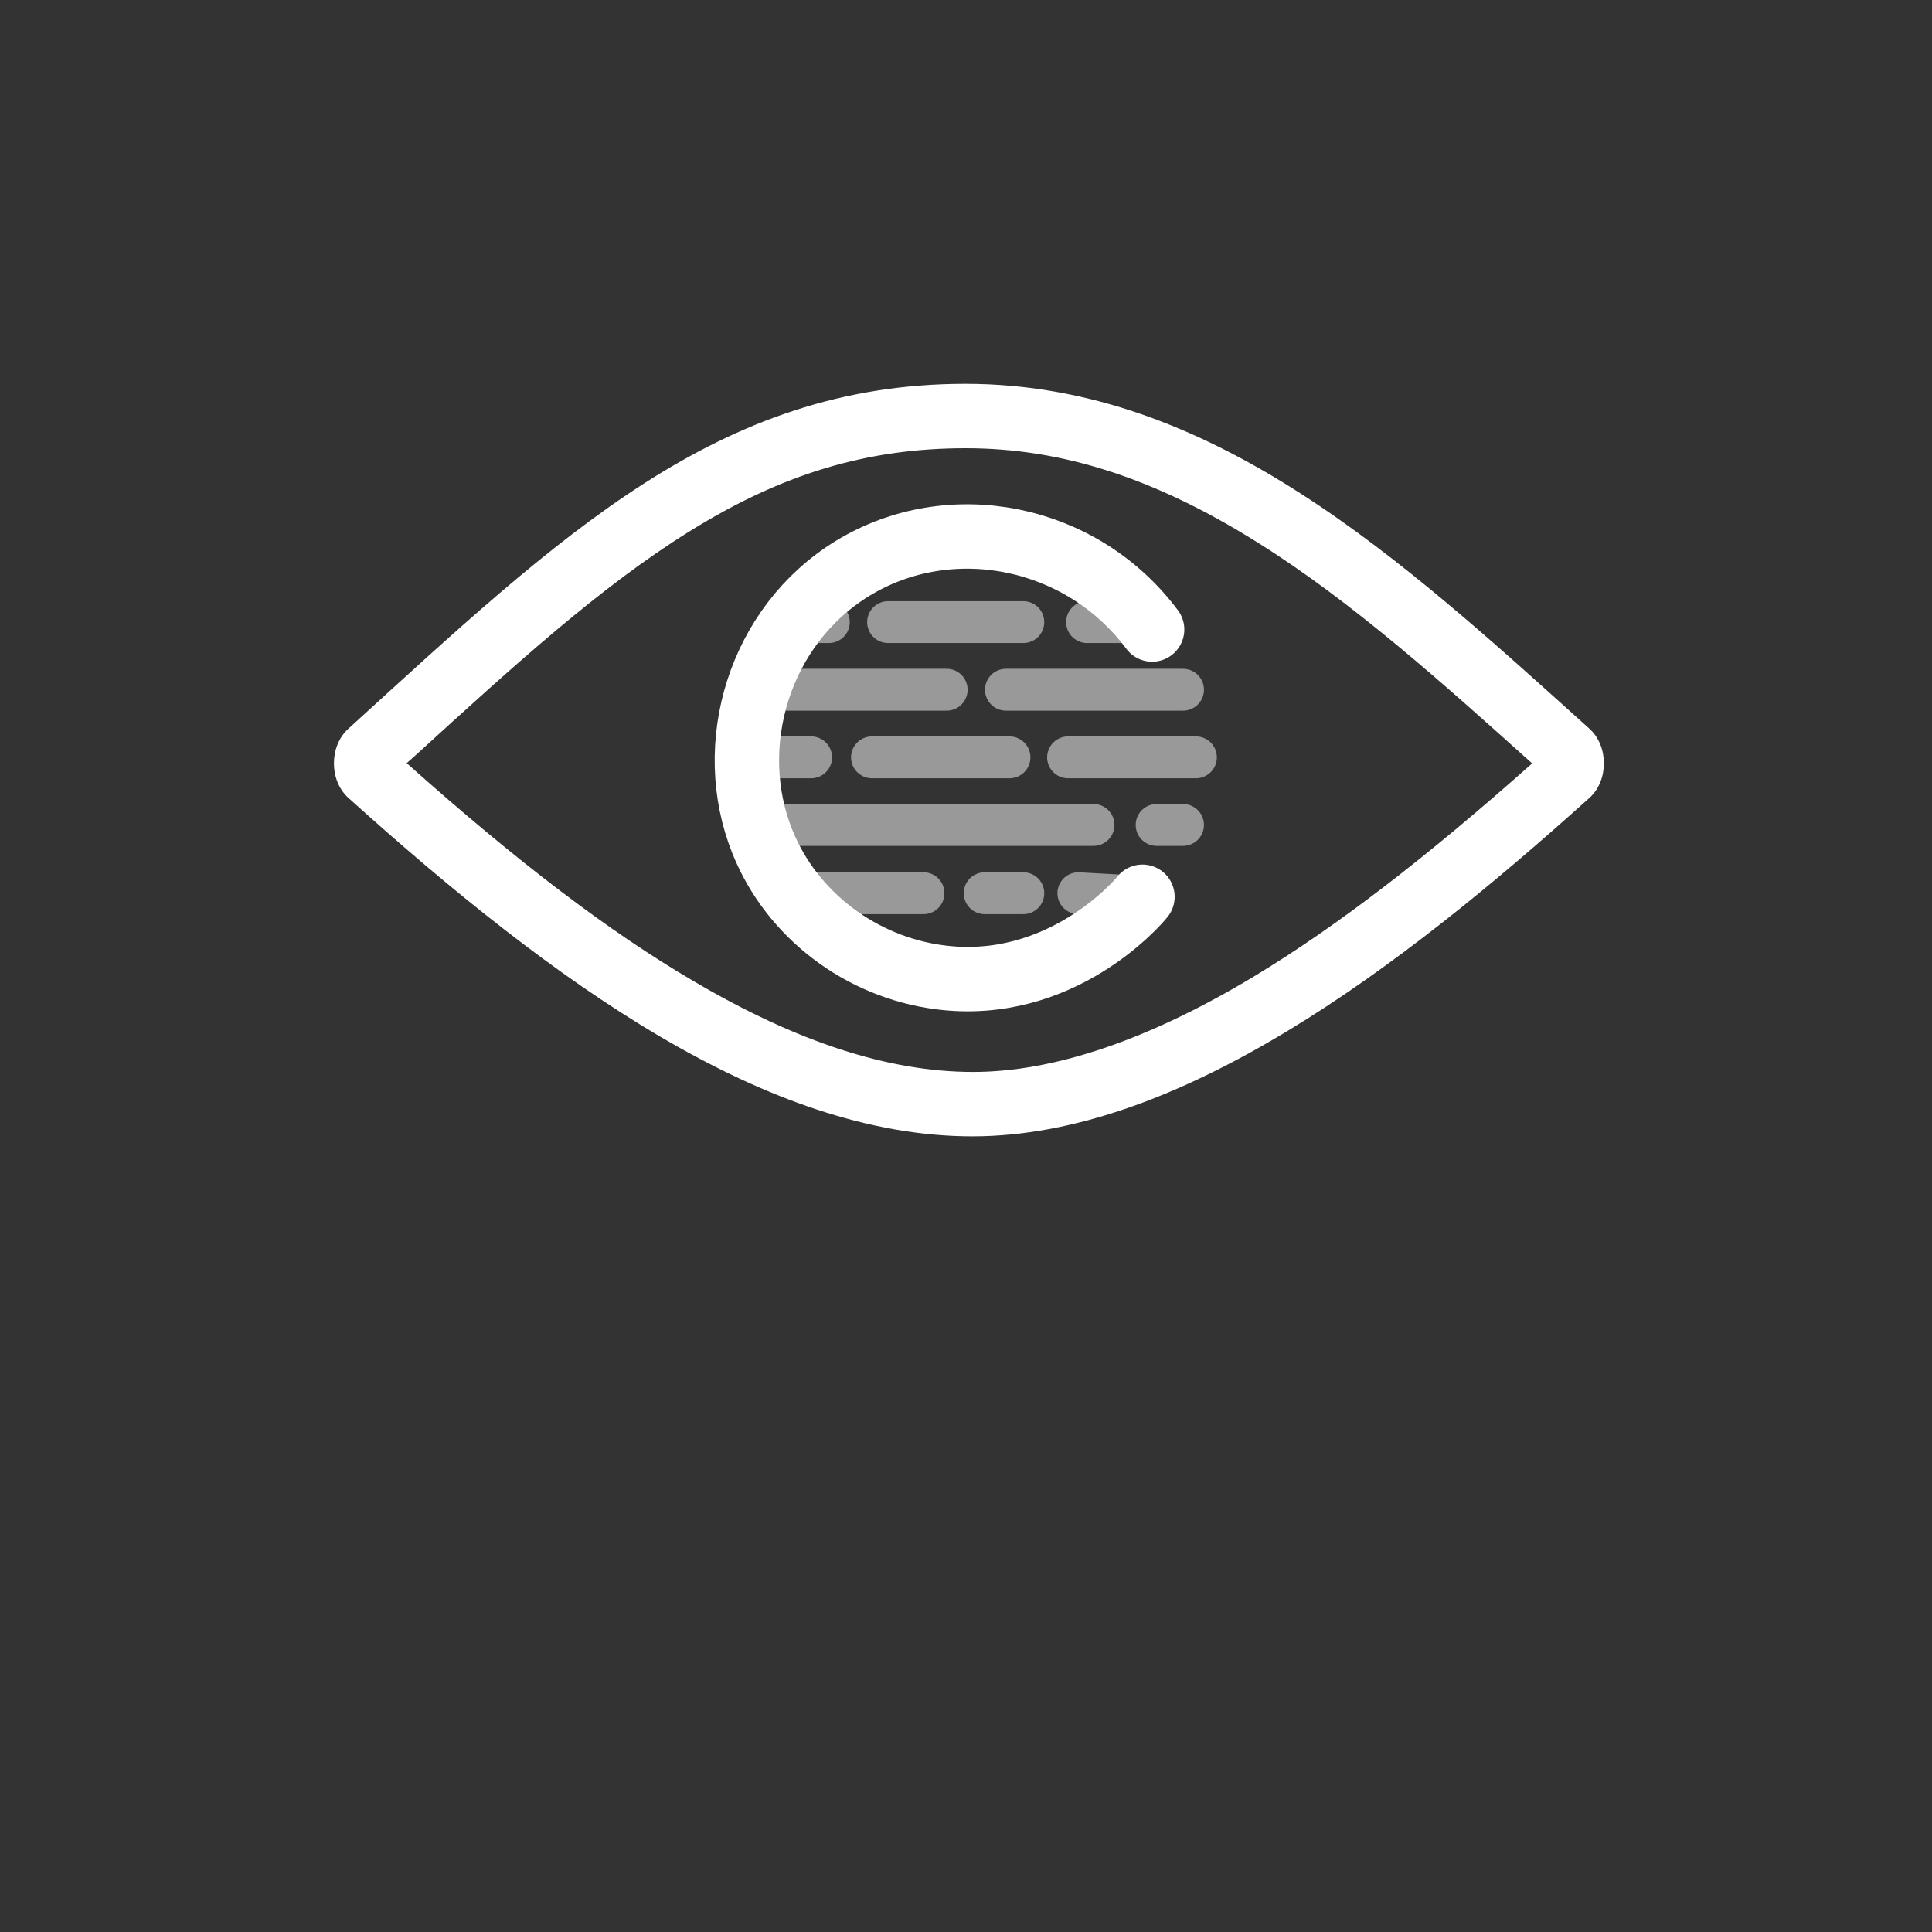
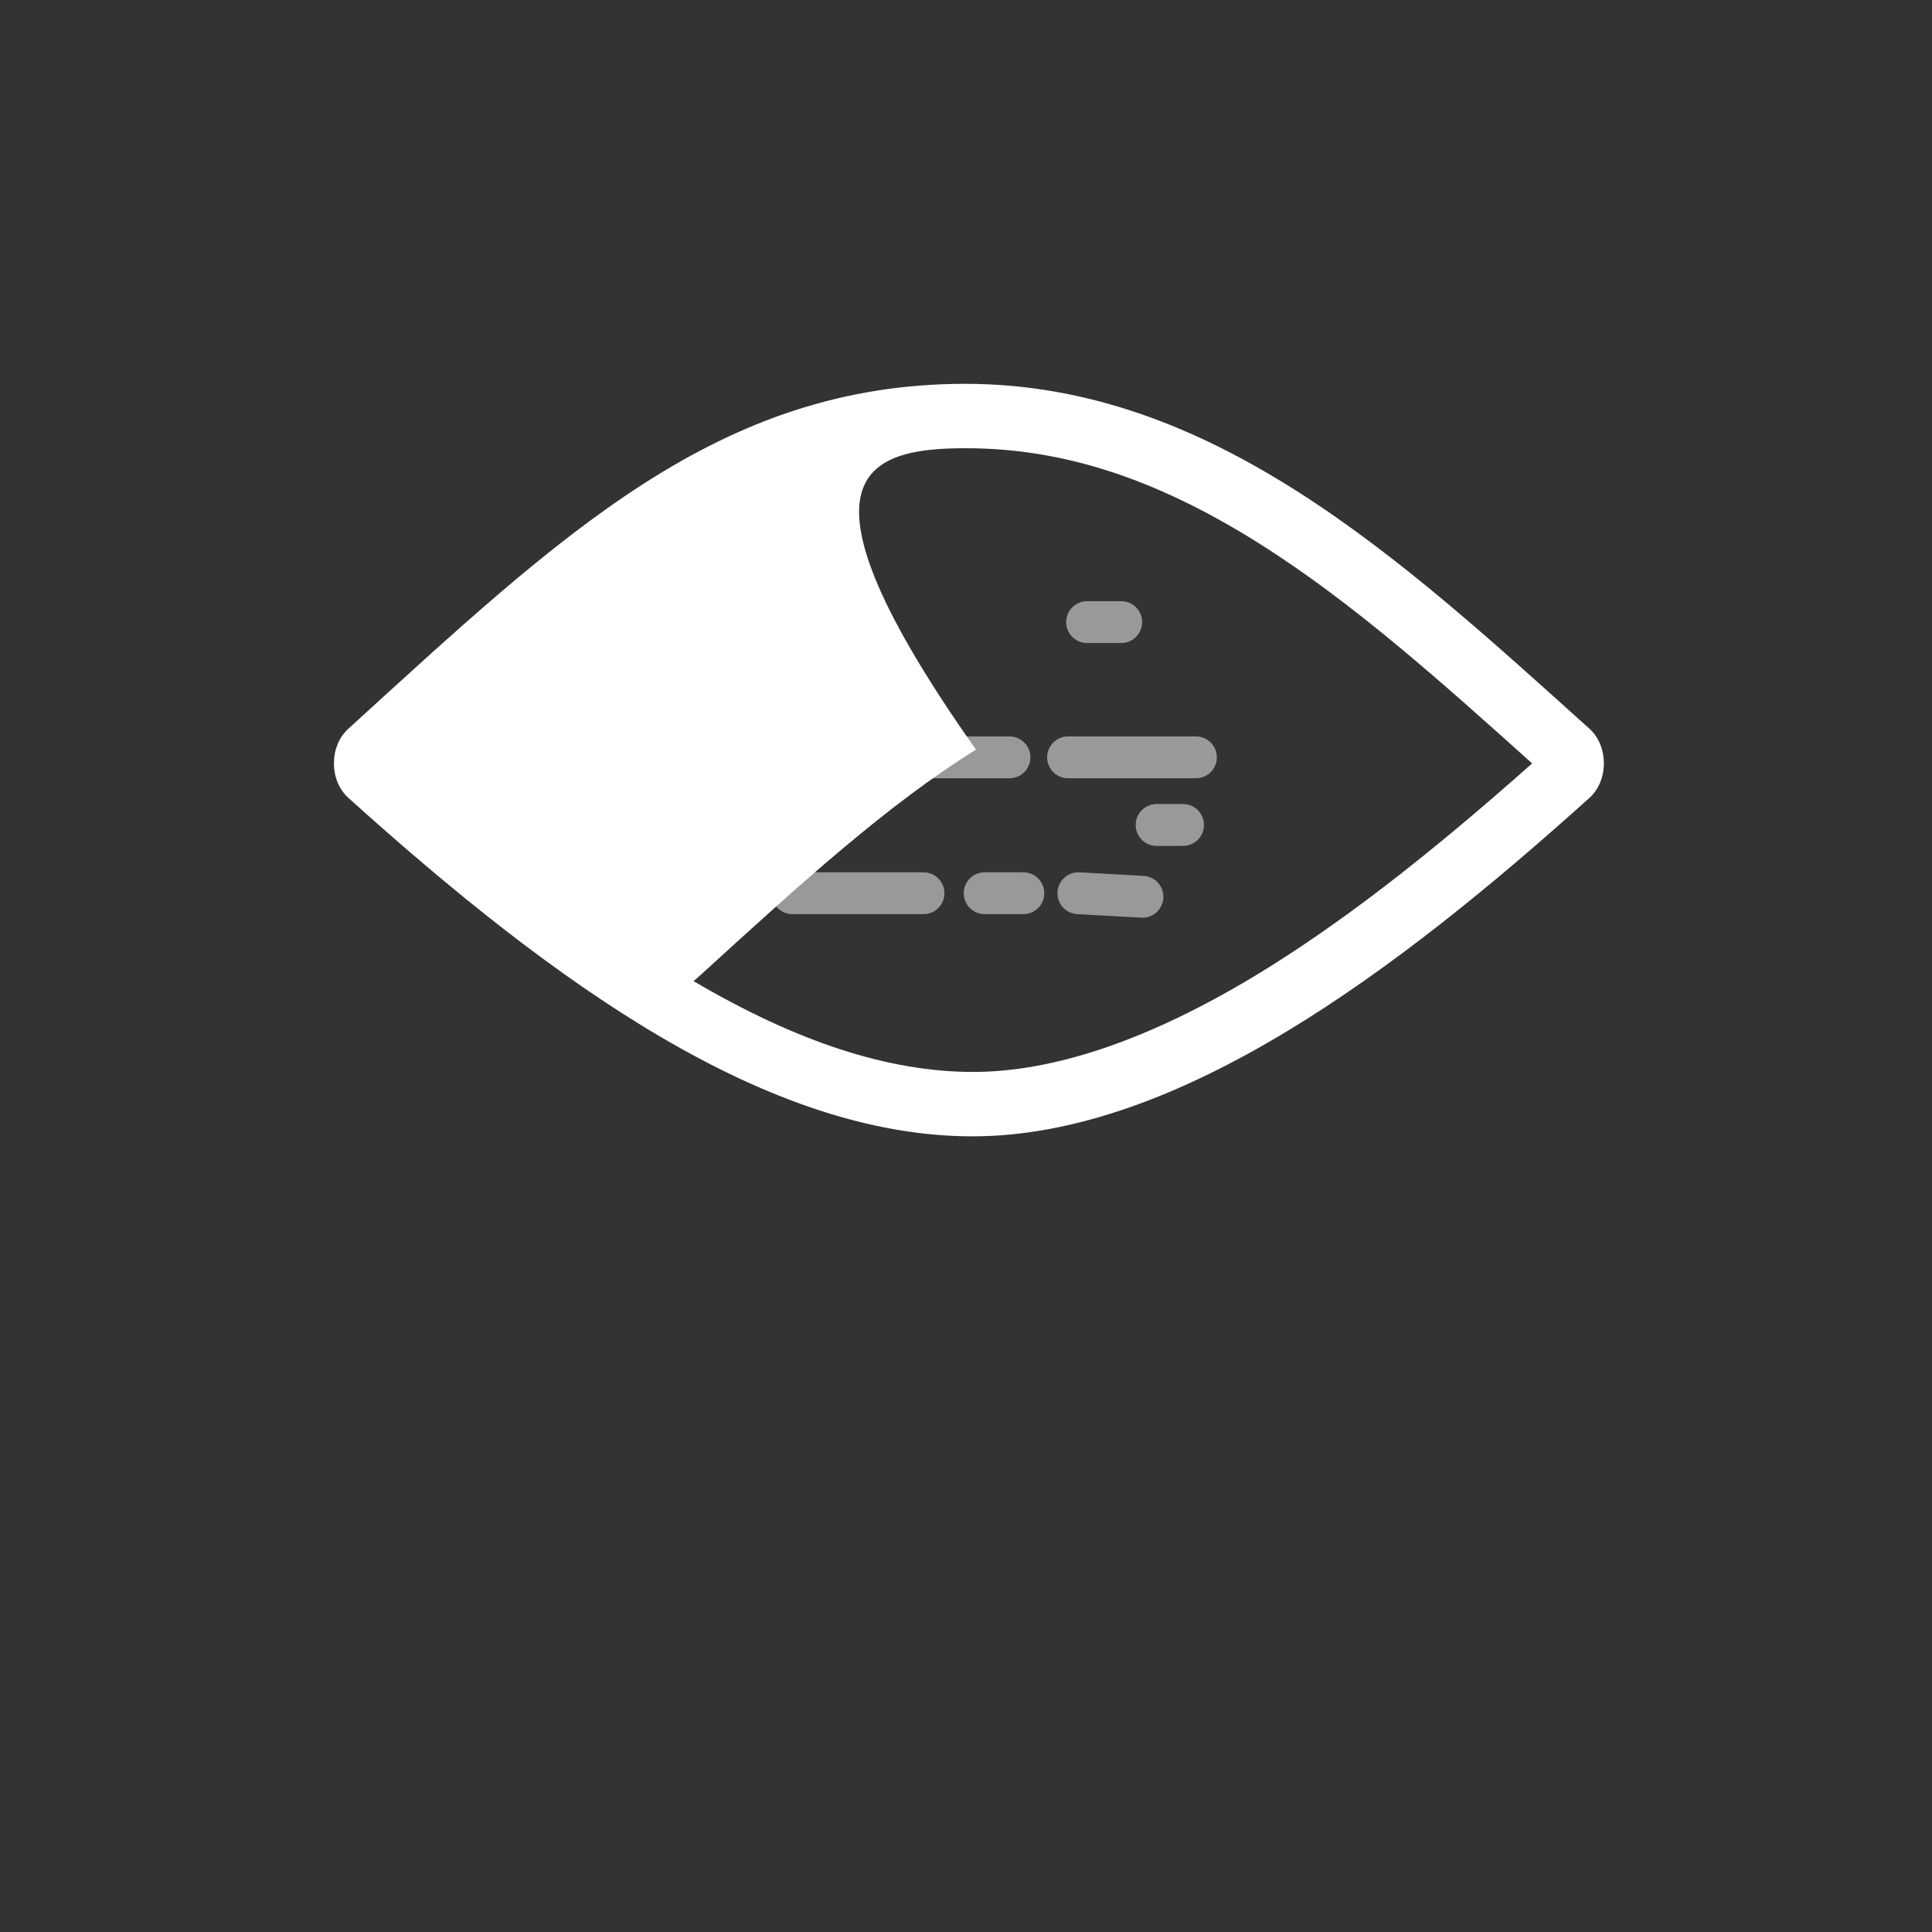
<svg xmlns="http://www.w3.org/2000/svg" version="1.1" id="Layer_1" x="0px" y="0px" viewBox="0 0 600 600" style="enable-background:new 0 0 600 600;" xml:space="preserve">
  <rect x="0" y="0" width="600" height="600" fill="#333333" stroke="none" />
  <style type="text/css">
	.st0{fill:#FFFFFF;}
	.st1{opacity:0.5;fill:#A81E2F;stroke:#FFFFFF;stroke-width:13;stroke-linecap:round;stroke-miterlimit:10;}
	.st2{fill:none;stroke:#FFFFFF;stroke-width:20;stroke-linecap:round;stroke-miterlimit:10;}
</style>
-   <path class="st0" d="M299.9,139.2c30,0,58.8,9.3,90.7,29.3c29.4,18.4,57.6,43.8,84.9,68.3l0.3,0.3c-33.3,29.6-60.8,50.7-86.3,66.1  c-32.7,19.7-62.1,29.7-87.3,29.7c-26.1,0-54.5-9.2-86.8-28.2c-26.3-15.4-54.7-37-89.1-67.7l2.6-2.3c30.9-28.2,57.6-52.5,85.1-69.6  C242.7,147.2,269.2,139.2,299.9,139.2 M299.8,119.2c-76.8,0-125.4,46.8-191.6,107.1c-6,5.4-6,16.1,0,21.5  C172.1,305.4,238,352.9,302,352.9S434.5,301,493.6,247.8c6-5.4,6-16.1,0-21.5C435.6,174.1,376.7,119.2,299.8,119.2L299.8,119.2z" />
-   <line class="st1" x1="275.8" y1="193.2" x2="317.8" y2="193.2" />
+   <path class="st0" d="M299.9,139.2c30,0,58.8,9.3,90.7,29.3c29.4,18.4,57.6,43.8,84.9,68.3l0.3,0.3c-33.3,29.6-60.8,50.7-86.3,66.1  c-32.7,19.7-62.1,29.7-87.3,29.7c-26.1,0-54.5-9.2-86.8-28.2l2.6-2.3c30.9-28.2,57.6-52.5,85.1-69.6  C242.7,147.2,269.2,139.2,299.9,139.2 M299.8,119.2c-76.8,0-125.4,46.8-191.6,107.1c-6,5.4-6,16.1,0,21.5  C172.1,305.4,238,352.9,302,352.9S434.5,301,493.6,247.8c6-5.4,6-16.1,0-21.5C435.6,174.1,376.7,119.2,299.8,119.2L299.8,119.2z" />
  <line class="st1" x1="337.6" y1="193.2" x2="348.2" y2="193.2" />
-   <line class="st1" x1="235.1" y1="214.2" x2="294" y2="214.2" />
  <line class="st1" x1="246.1" y1="193.2" x2="257.4" y2="193.2" />
-   <line class="st1" x1="312.4" y1="214.2" x2="367.4" y2="214.2" />
  <line class="st1" x1="232" y1="235.2" x2="251.9" y2="235.2" />
  <line class="st1" x1="270.8" y1="235.2" x2="313.5" y2="235.2" />
  <line class="st1" x1="331.7" y1="235.2" x2="371.4" y2="235.2" />
-   <line class="st1" x1="235.1" y1="256.2" x2="339.6" y2="256.2" />
  <line class="st1" x1="359.2" y1="256.2" x2="367.4" y2="256.2" />
  <line class="st1" x1="246.1" y1="277.4" x2="286.8" y2="277.4" />
  <line class="st1" x1="305.8" y1="277.4" x2="317.8" y2="277.4" />
  <line class="st1" x1="334.9" y1="277.4" x2="354.8" y2="278.5" />
-   <path class="st2" d="M357.8,195.5c-22.1-29.6-62.9-37.4-93-19c-29.1,17.8-40.1,55-28,85c9.1,22.6,30.5,38.8,55,42  c37.5,4.9,61.6-23.2,63-25" />
</svg>